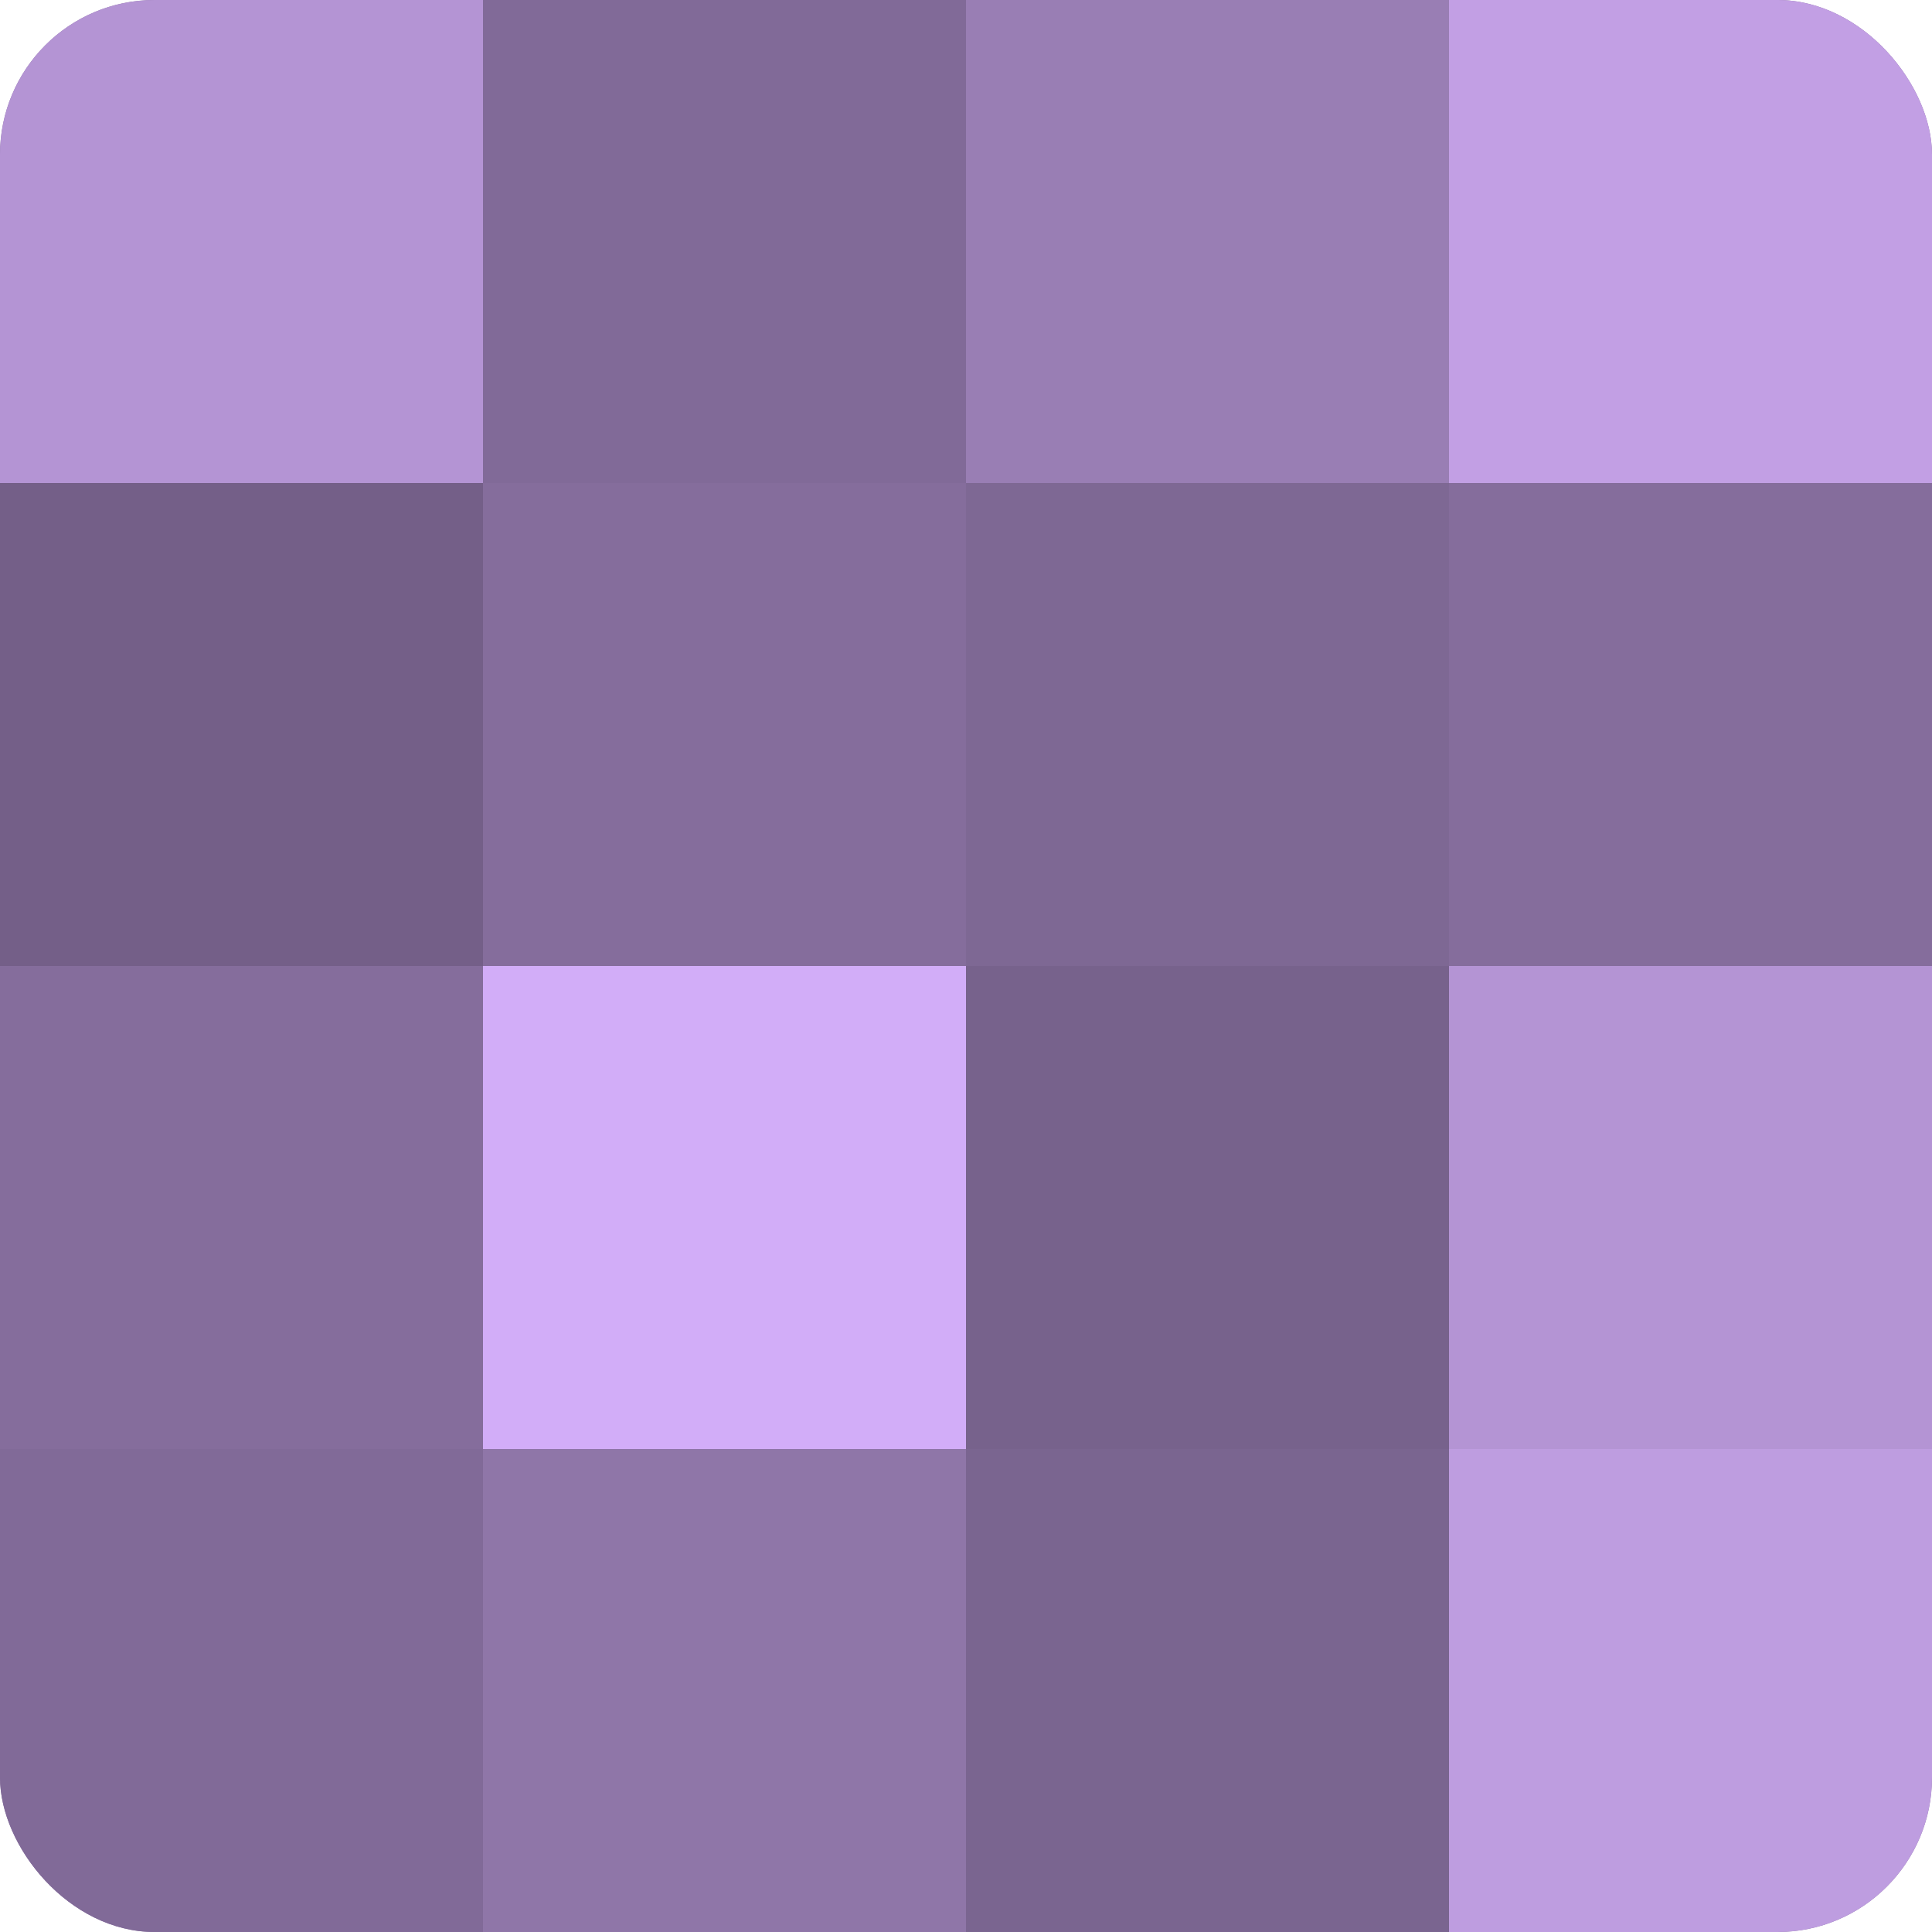
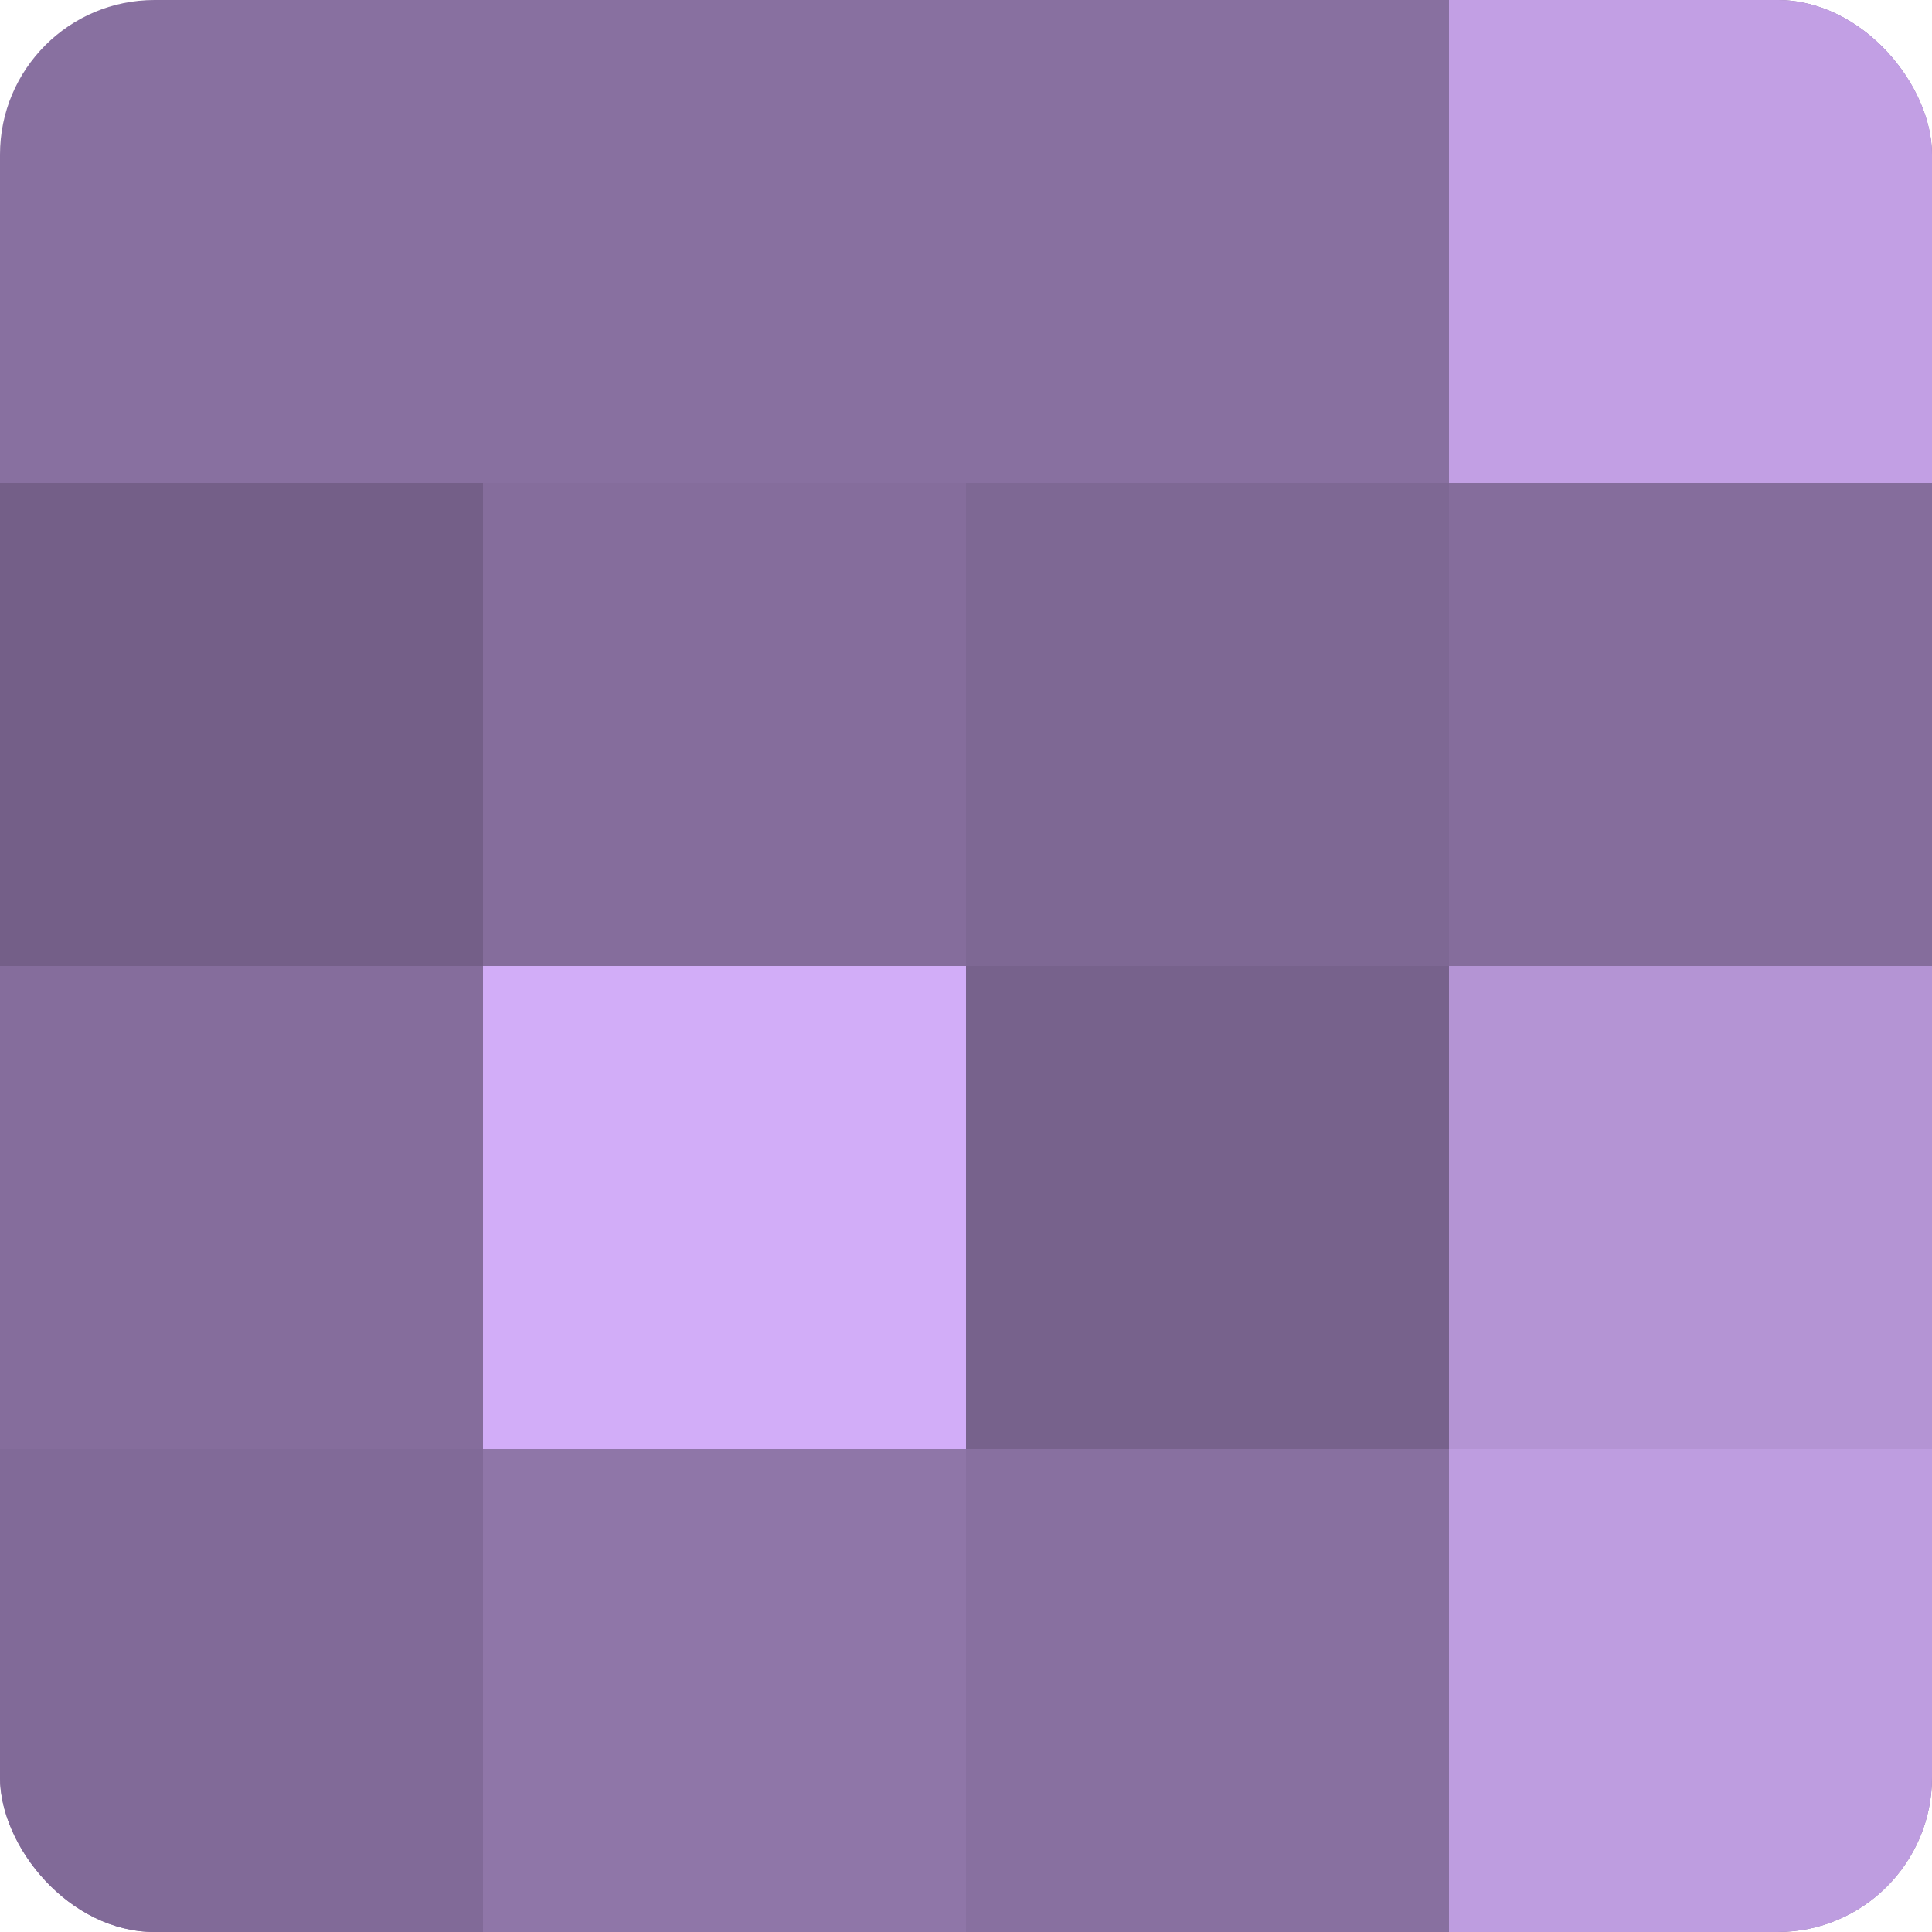
<svg xmlns="http://www.w3.org/2000/svg" width="60" height="60" viewBox="0 0 100 100" preserveAspectRatio="xMidYMid meet">
  <defs>
    <clipPath id="c" width="100" height="100">
      <rect width="100" height="100" rx="8" ry="8" />
    </clipPath>
  </defs>
  <g clip-path="url(#c)">
    <rect width="100" height="100" fill="#8870a0" />
-     <rect width="25" height="25" fill="#b494d4" />
    <rect y="25" width="25" height="25" fill="#745f88" />
    <rect y="50" width="25" height="25" fill="#856d9c" />
    <rect y="75" width="25" height="25" fill="#816a98" />
-     <rect x="25" width="25" height="25" fill="#816a98" />
    <rect x="25" y="25" width="25" height="25" fill="#856d9c" />
    <rect x="25" y="50" width="25" height="25" fill="#d2adf8" />
    <rect x="25" y="75" width="25" height="25" fill="#8f76a8" />
-     <rect x="50" width="25" height="25" fill="#997eb4" />
    <rect x="50" y="25" width="25" height="25" fill="#7e6894" />
    <rect x="50" y="50" width="25" height="25" fill="#77628c" />
-     <rect x="50" y="75" width="25" height="25" fill="#7a6590" />
    <rect x="75" width="25" height="25" fill="#c29fe4" />
    <rect x="75" y="25" width="25" height="25" fill="#856d9c" />
    <rect x="75" y="50" width="25" height="25" fill="#b494d4" />
    <rect x="75" y="75" width="25" height="25" fill="#be9de0" />
  </g>
</svg>